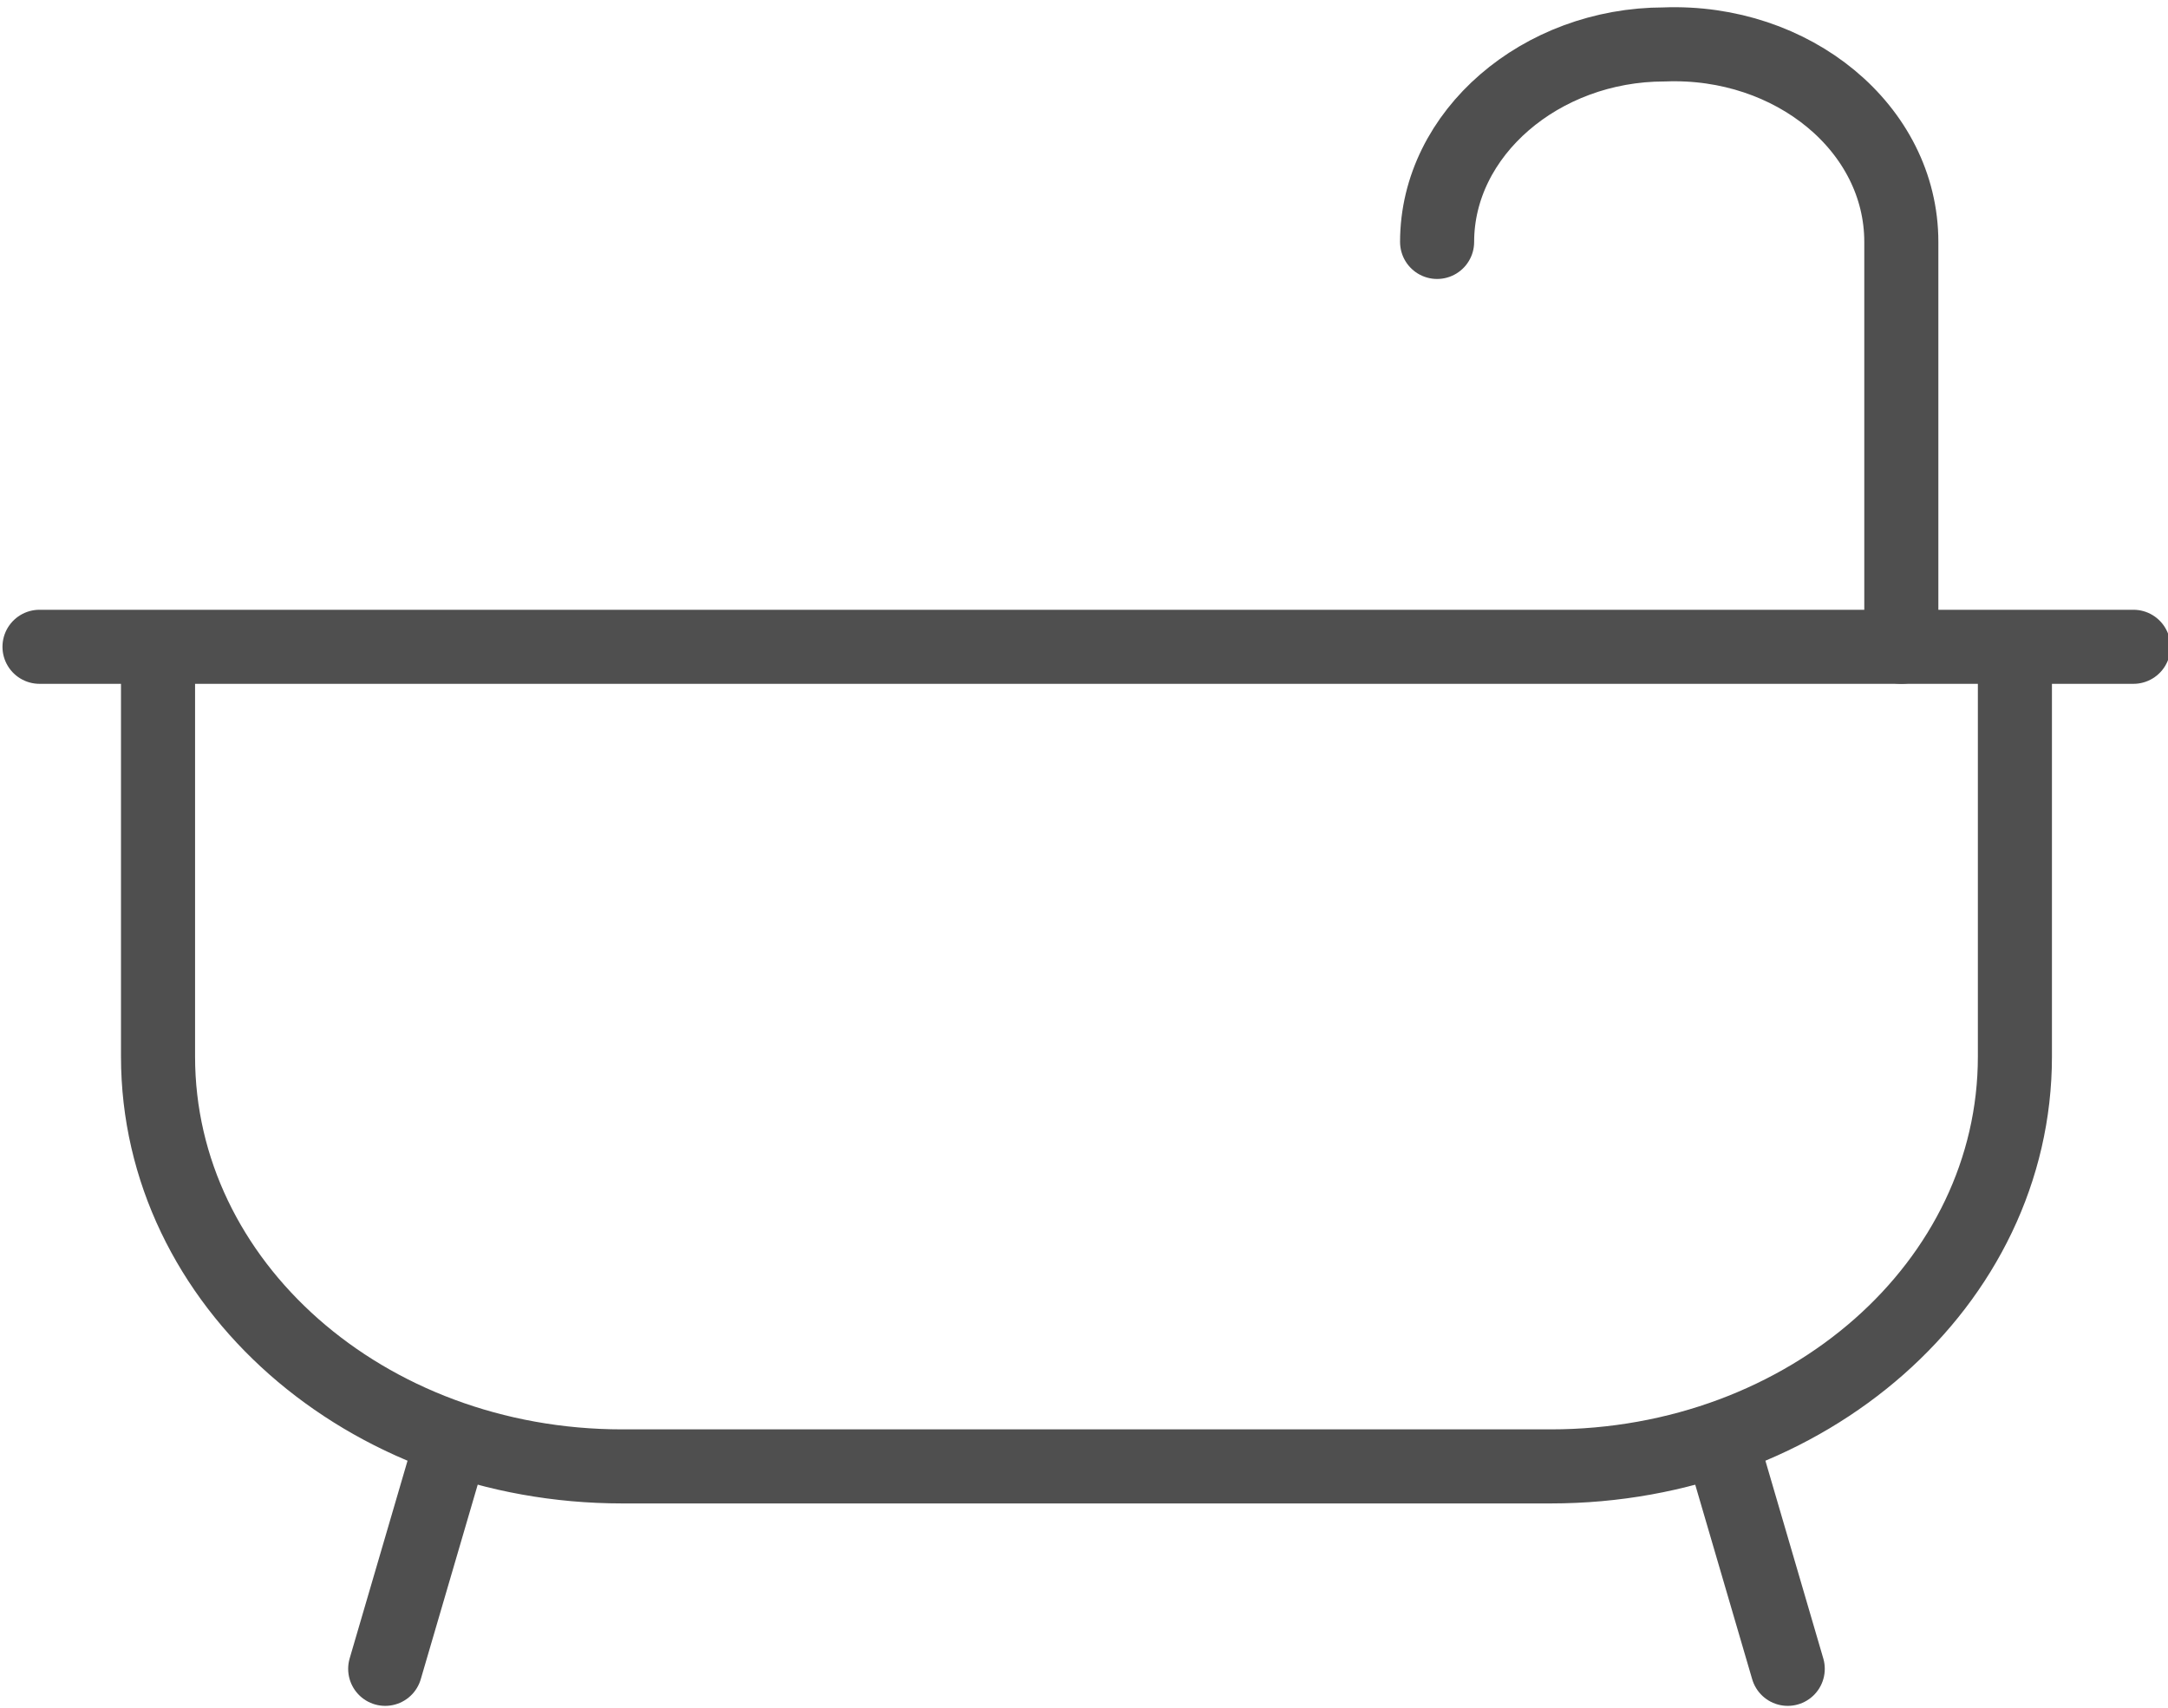
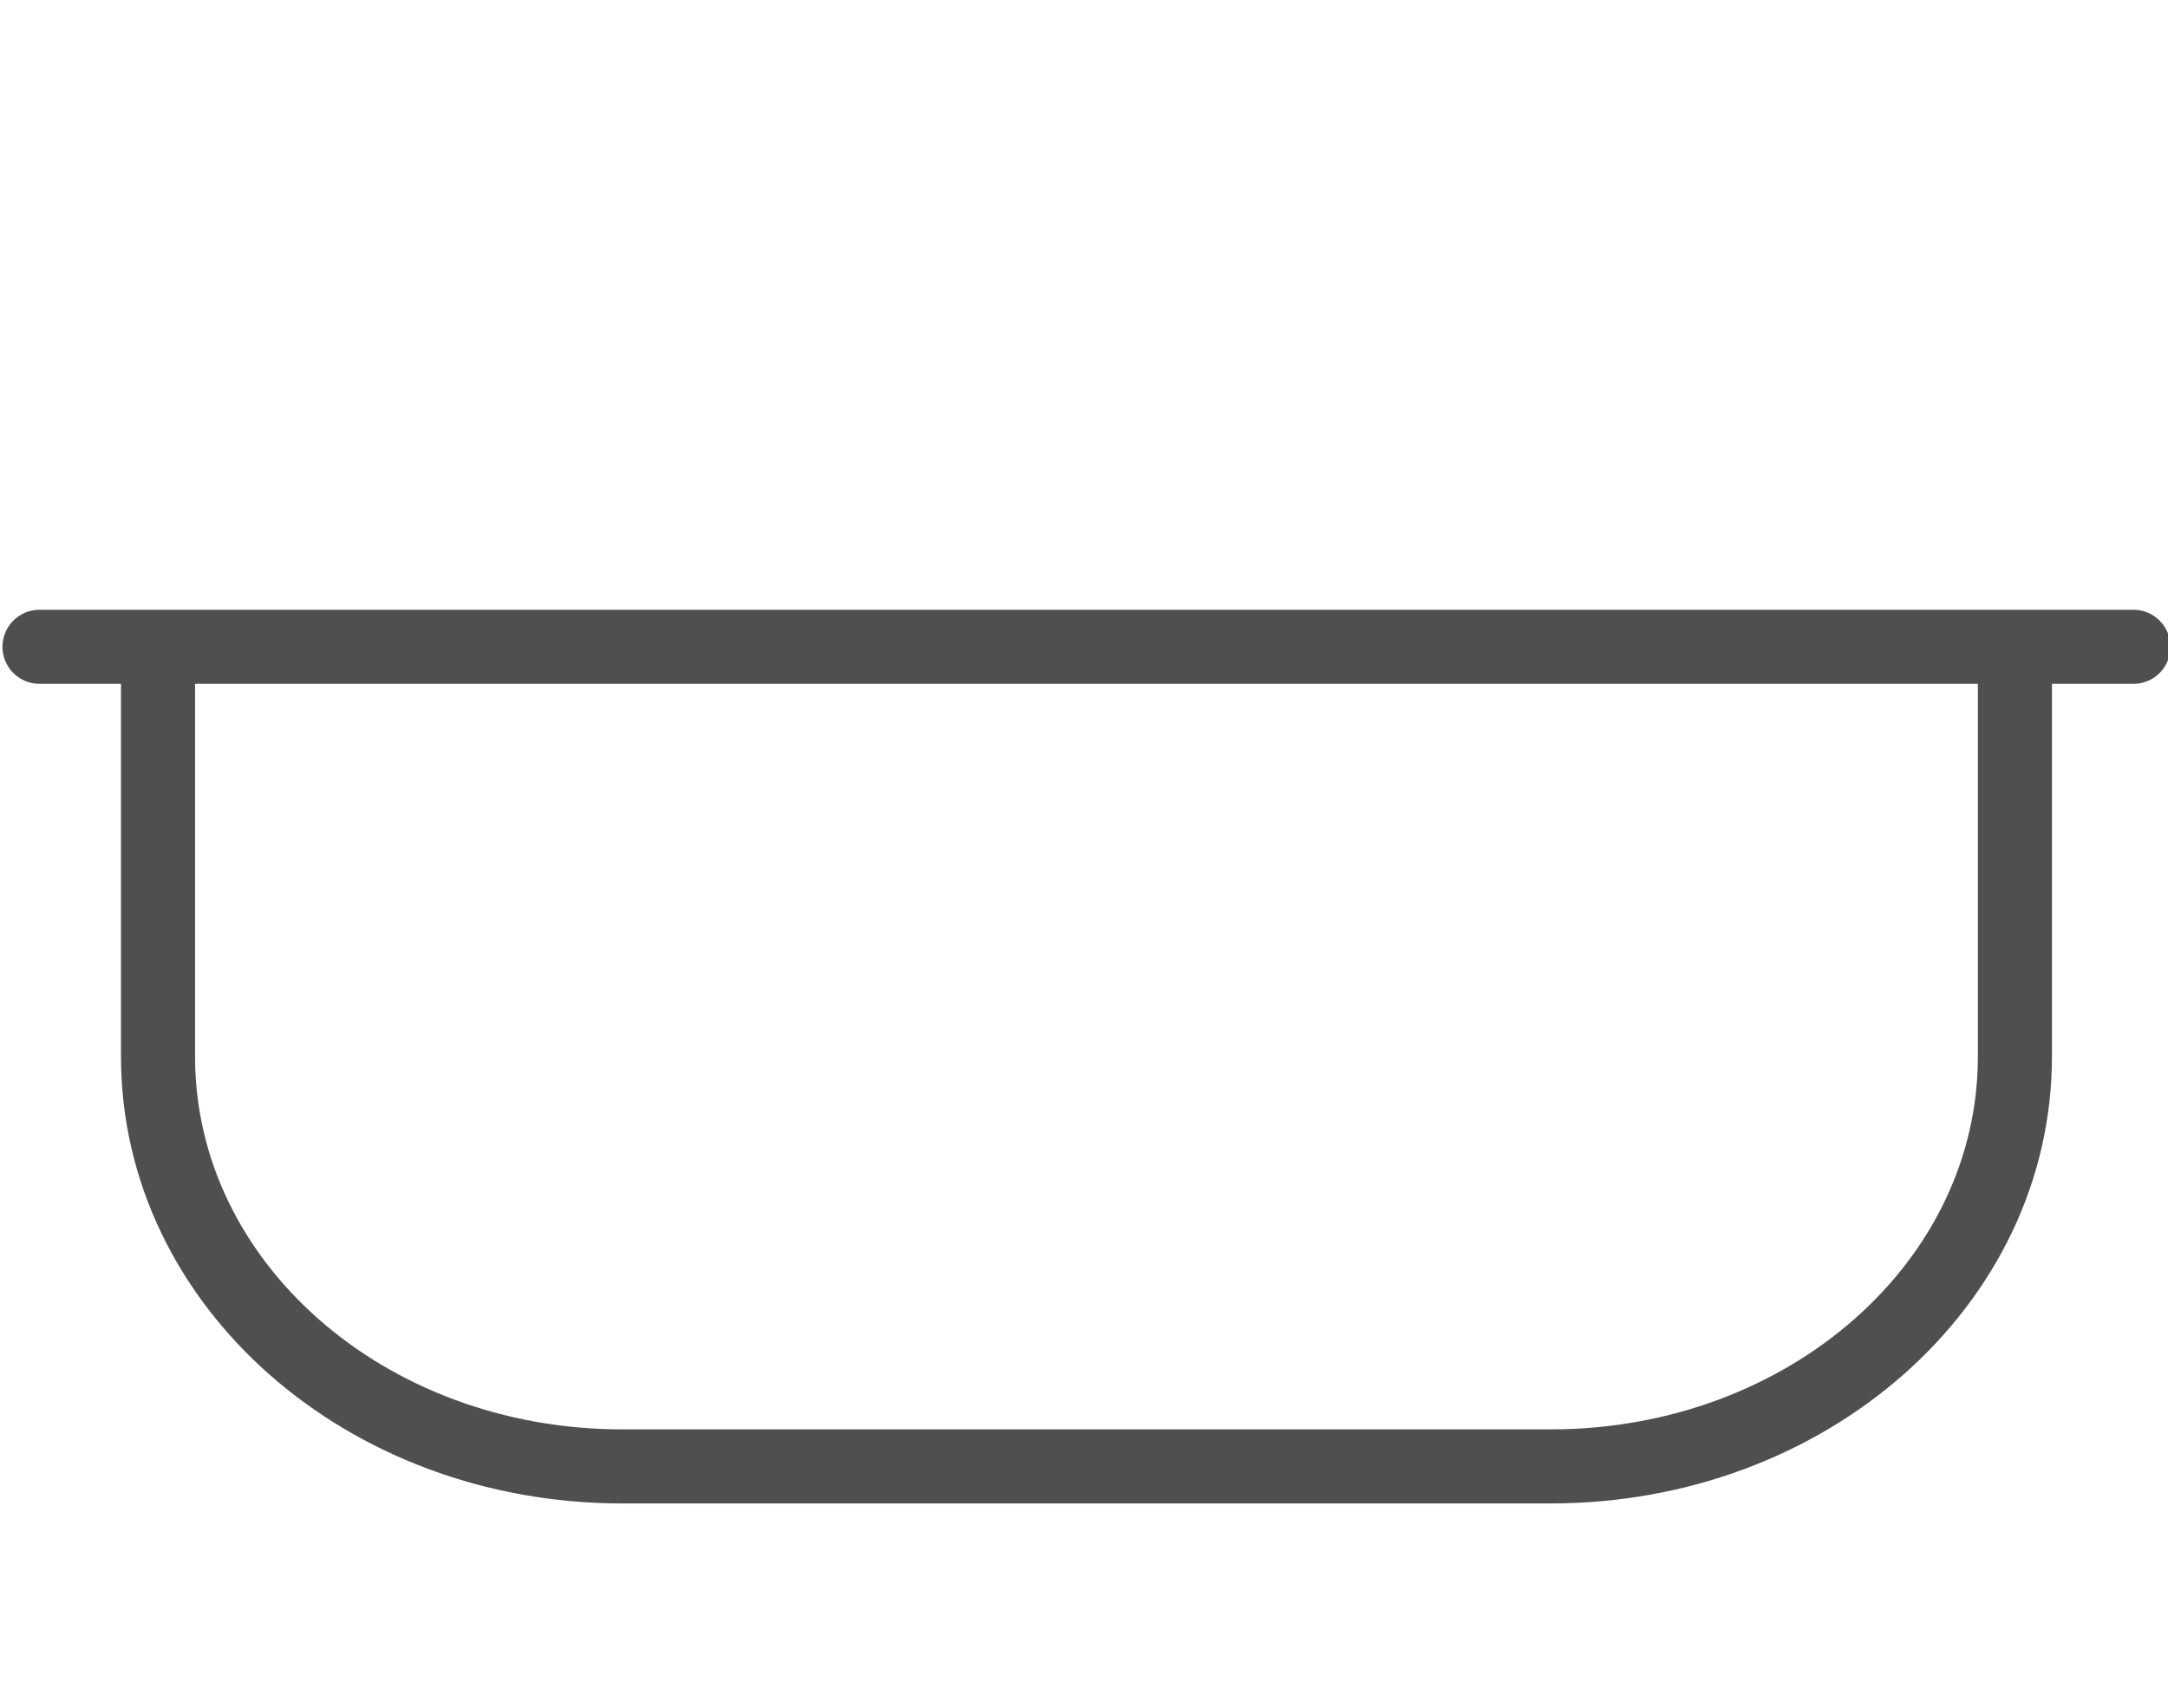
<svg xmlns="http://www.w3.org/2000/svg" version="1.1" id="Layer_1" x="0px" y="0px" viewBox="0 0 43.9 34.6" style="enable-background:new 0 0 43.9 34.6;" xml:space="preserve">
  <style type="text/css">
	.st0{fill:none;stroke:#4F4F4F;stroke-width:1.5;stroke-linecap:round;stroke-linejoin:round;stroke-miterlimit:3.6;}
	.st1{fill:none;stroke:#4F4F4F;stroke-linecap:round;stroke-linejoin:round;stroke-miterlimit:3.6;}
</style>
  <g>
-     <path class="st0" d="M38.5,13.1V4.9c0-2.3-2.2-4.1-4.8-4c-2.5,0-4.6,1.8-4.6,4 M35,29.7l1.2,4.1 M9,29.7l-1.2,4.1L9,29.7z" />
    <path class="st0" d="M43.2,13.1H0.8H43.2z M12.6,29.7h18.8c5.2,0,9.4-3.7,9.4-8.3l0,0v-8.3H3.2v8.3C3.2,26,7.4,29.7,12.6,29.7" />
  </g>
  <g>
    <path class="st0" d="M-36.3,14.9h14.1V29h-42.4V14.9 M-22.2,33.8v-33 M-64.6,33.8v-7.1V33.8z" />
    <path class="st0" d="M-36.3,19.7h-28.3v-7.1c0-1.3,1.1-2.4,2.4-2.4l0,0h23.6c1.3,0,2.4,1.1,2.4,2.4l0,0v7.1H-36.3z" />
  </g>
  <path class="st0" d="M87.8,34.2h1.6v-1.6V17.8h21.2v37.6h-43V34.2H87.8z" />
  <path class="st1" d="M101.3,35.2v-2.7h9.5v2.7H101.3z" />
-   <path class="st1" d="M87.9,55.4h3v-9.5h-3V55.4z" />
</svg>